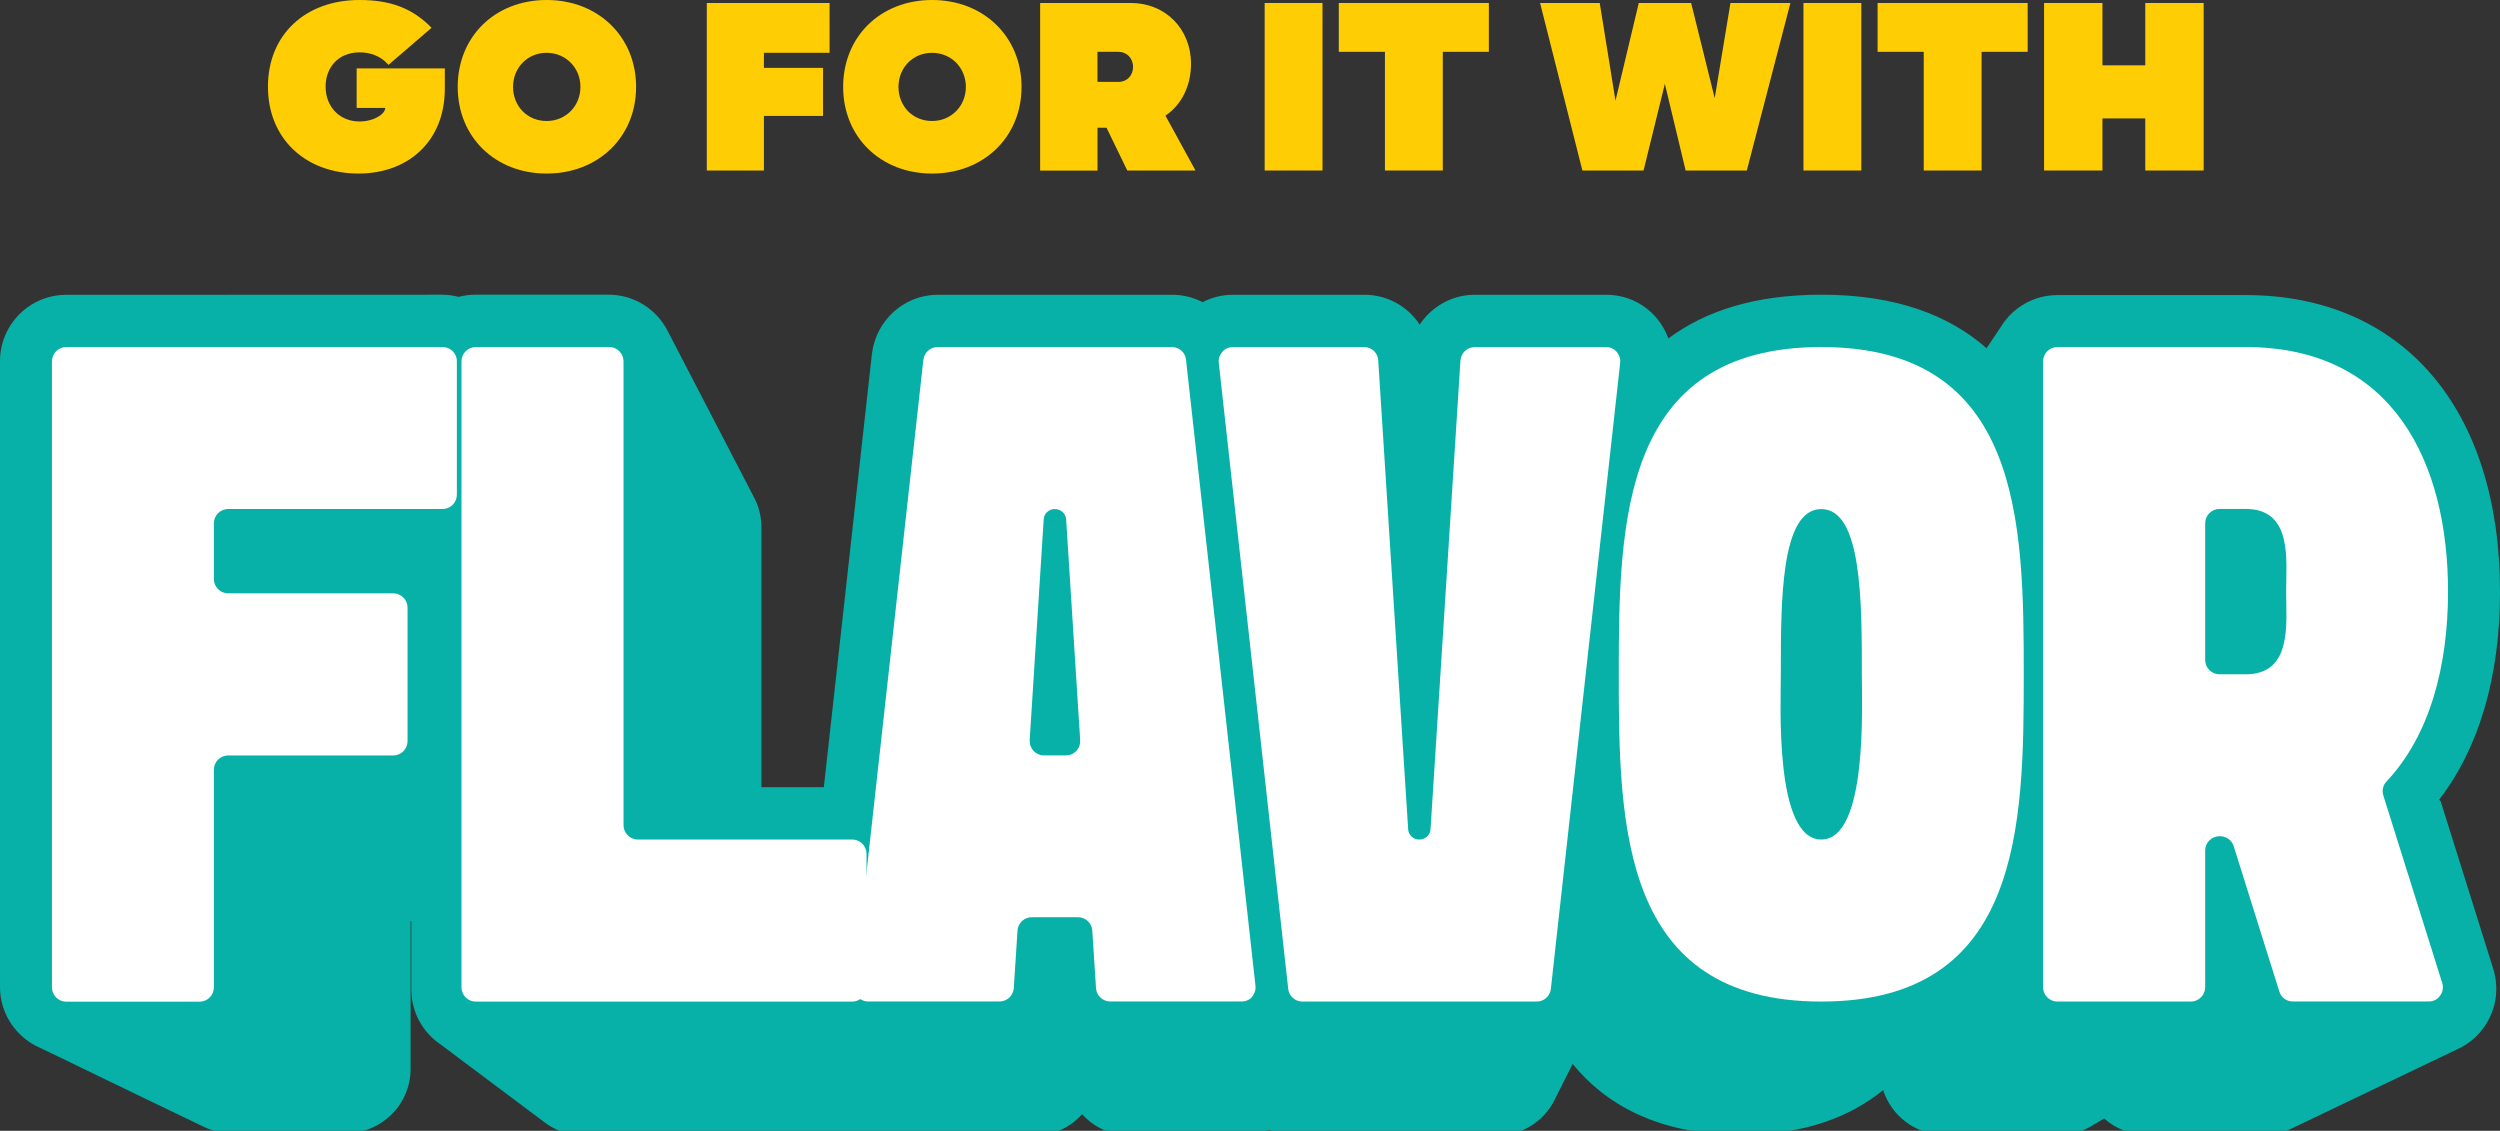
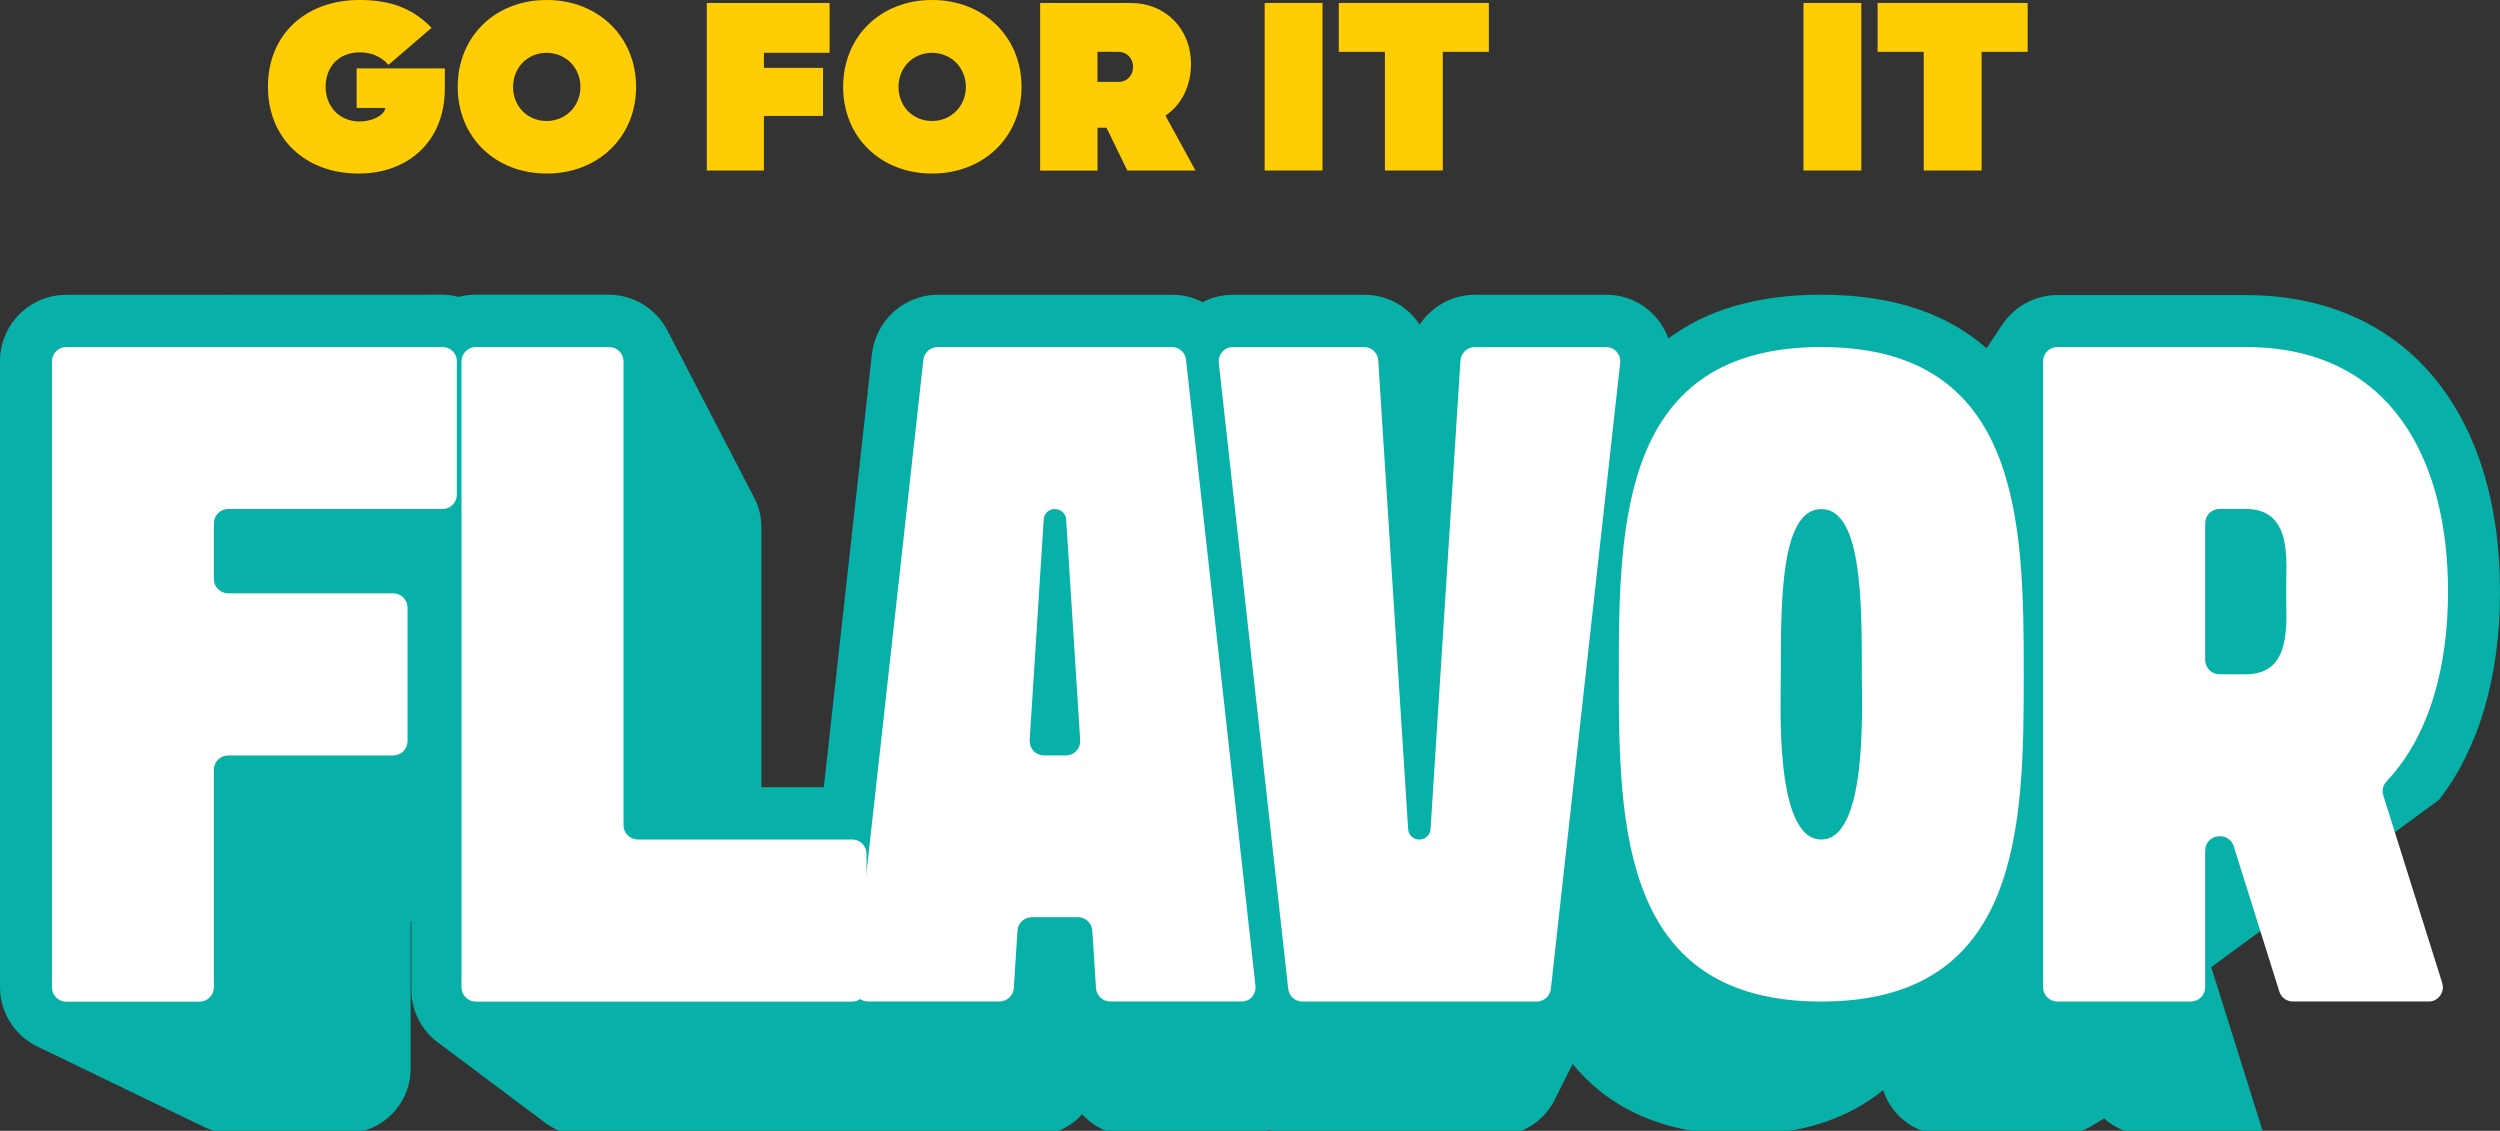
<svg xmlns="http://www.w3.org/2000/svg" id="Livello_2" data-name="Livello 2" viewBox="0 0 377.69 170.84">
  <rect x="0" y="0" width="377.69" height="170.84" fill="#333333" stroke="none" />
  <defs>
    <style>      .cls-1 {        fill: #fff;      }      .cls-2 {        fill: #ffcd03;      }      .cls-3 {        fill: #08b1a8;      }    </style>
  </defs>
  <g id="Livello_1-2" data-name="Livello 1">
    <g>
-       <path class="cls-3" d="M368.49,120.82c6.03-7.8,9.2-18.58,9.2-31.43,0-27.64-14.72-44.81-38.43-44.81h-28.44c-3.55,0-6.67,1.86-8.45,4.66-.05.08-.11.16-.16.24-.05.08-.11.16-.16.24-.05.08-.11.16-.16.24-.05.08-.11.16-.16.24-.05.08-.11.16-.16.24-.05.08-.11.16-.16.24-.06.08-.11.16-.16.24-.05.08-.11.16-.16.24-.05.08-.11.16-.16.24-.06.08-.11.16-.16.24-.06.08-.11.16-.16.24-.06.08-.11.16-.16.24-.06.08-.11.16-.16.24-.06.08-.11.16-.16.24,0,0,0,0,0,.01-5.64-4.95-13.62-8.09-24.96-8.09-10.16,0-17.62,2.52-23.12,6.61-.41-1.13-1.02-2.2-1.83-3.15l-.11-.12c-1.92-2.15-4.57-3.33-7.47-3.33h-19.83c-3.44,0-6.52,1.78-8.33,4.51-1.78-2.73-4.86-4.51-8.36-4.51h-19.83c-1.64,0-3.2.39-4.6,1.12-1.38-.71-2.95-1.12-4.62-1.12h-35.38c-5.04,0-9.32,3.78-9.96,8.9l-7.27,65.49h-9.43v-39.27c0-1.7-.44-3.3-1.21-4.69-.04-.08-.08-.17-.13-.25-.04-.08-.08-.17-.13-.25-.04-.08-.08-.17-.13-.25-.04-.08-.08-.17-.13-.25-.04-.08-.08-.17-.13-.25-.04-.08-.08-.17-.13-.25-.04-.08-.08-.17-.13-.25-.04-.08-.08-.17-.13-.25-.04-.08-.08-.17-.13-.25-.04-.08-.08-.17-.13-.25-.04-.08-.08-.17-.13-.25-.04-.08-.08-.17-.13-.25-.04-.08-.08-.17-.13-.25-.04-.08-.08-.17-.13-.25-.04-.08-.08-.17-.13-.25-.04-.08-.08-.17-.13-.25-.04-.08-.08-.17-.13-.25-.04-.08-.08-.17-.13-.25-.04-.08-.08-.17-.13-.25-.04-.08-.08-.17-.13-.25-.04-.08-.08-.17-.13-.25-.04-.08-.08-.17-.13-.25-.04-.08-.08-.17-.13-.25-.04-.08-.08-.17-.13-.25-.04-.08-.08-.17-.13-.25-.04-.08-.08-.17-.13-.25-.04-.08-.08-.17-.13-.25-.04-.08-.08-.17-.13-.25-.04-.08-.08-.17-.13-.25-.04-.08-.08-.17-.13-.25-.04-.08-.08-.17-.13-.25-.04-.08-.08-.17-.13-.25-.04-.08-.08-.17-.13-.25-.04-.08-.08-.17-.13-.25-.04-.08-.08-.17-.13-.25-.04-.08-.08-.17-.13-.25-.04-.08-.08-.17-.13-.25-.04-.08-.08-.17-.13-.25-.04-.08-.08-.17-.13-.25-.04-.08-.08-.17-.13-.25-.04-.08-.08-.17-.13-.25-.04-.08-.08-.17-.13-.25-.04-.08-.08-.17-.13-.25-.04-.08-.08-.17-.13-.25-.04-.08-.08-.17-.13-.25-.04-.08-.08-.17-.13-.25-.04-.08-.08-.17-.13-.25-.04-.08-.08-.17-.13-.25-.04-.08-.08-.17-.13-.25-.04-.08-.08-.17-.13-.25-.04-.08-.08-.17-.13-.25-.04-.08-.08-.17-.13-.25-.04-.08-.08-.17-.13-.25-.04-.08-.08-.17-.13-.25-.04-.08-.08-.17-.13-.25-.04-.08-.08-.17-.13-.25-.04-.08-.08-.17-.13-.25-.04-.08-.08-.17-.13-.25-.04-.08-.08-.17-.13-.25-.04-.08-.08-.17-.13-.25-.04-.08-.08-.17-.13-.25-.04-.08-.08-.17-.13-.25-.04-.08-.08-.17-.13-.25-.04-.08-.08-.17-.13-.25-.04-.08-.08-.17-.13-.25-.04-.08-.08-.17-.13-.25-.04-.08-.08-.17-.13-.25-.04-.08-.08-.17-.13-.25-.04-.08-.08-.17-.13-.25-.04-.08-.08-.17-.13-.25-.04-.08-.08-.17-.13-.25-.04-.08-.08-.17-.13-.25-.04-.08-.08-.17-.13-.25-.04-.08-.08-.17-.13-.25-.04-.08-.08-.17-.13-.25-.04-.08-.08-.17-.13-.25-.04-.08-.08-.17-.13-.25-.04-.08-.08-.17-.13-.25-.04-.08-.08-.17-.13-.25-.04-.08-.08-.17-.13-.25-.04-.08-.08-.17-.13-.25-.04-.08-.08-.17-.13-.25-.04-.08-.08-.17-.13-.25-.04-.08-.08-.17-.13-.25-.04-.08-.08-.17-.13-.25-.04-.08-.08-.17-.13-.25-.04-.08-.08-.17-.13-.25-.04-.08-.08-.17-.13-.25-.04-.08-.08-.17-.13-.25-.04-.08-.08-.17-.13-.25-.04-.08-.08-.17-.13-.25-.04-.08-.08-.17-.13-.25-.04-.08-.08-.17-.13-.25-.04-.08-.08-.17-.13-.25-.04-.08-.08-.17-.13-.25-.04-.08-.08-.17-.13-.25-.04-.08-.08-.17-.13-.25-.04-.08-.08-.17-.13-.25-.04-.08-.08-.17-.13-.25-.04-.08-.08-.17-.13-.25-1.67-3.22-5.02-5.42-8.89-5.42h-20.17c-.87,0-1.7.12-2.5.33-.81-.21-1.64-.33-2.48-.33H10.01c-5.52,0-10.01,4.49-10.01,10.01v94.56c0,4.15,2.54,7.71,6.14,9.23.08.04.16.08.24.12.08.04.16.08.25.12.08.04.16.08.25.12.08.04.16.08.25.12.08.04.16.08.25.12.08.04.16.08.25.12.08.04.16.08.25.12.08.04.16.08.25.12.08.04.16.08.25.12.08.04.16.08.25.12.08.04.16.08.25.12.08.04.16.08.25.12.08.04.16.08.25.12.08.04.16.08.25.12.08.04.16.08.24.12.08.04.16.08.25.12.08.04.16.08.24.12.08.04.16.08.25.12.08.04.16.08.24.12.08.04.16.08.25.12.08.04.16.08.25.12.08.04.16.08.24.12.08.04.16.08.25.12.08.04.16.08.25.12.08.04.16.08.24.12.08.04.16.08.25.12.08.04.16.08.25.12.08.04.16.08.25.12.08.04.16.08.25.12.08.04.16.08.25.12.08.04.16.08.25.12.08.04.16.08.24.12.08.04.16.08.25.12.08.04.16.08.24.12.08.04.16.08.25.12.08.04.16.08.24.12.08.04.16.08.25.12.08.04.16.08.25.12.08.04.16.08.24.12.08.04.16.08.25.12.08.04.16.08.25.12.08.04.16.08.25.12.08.04.16.08.25.12.08.04.16.08.25.12.08.04.16.08.25.12.08.04.16.08.24.12.08.04.16.08.25.12.08.04.16.08.25.12.08.04.16.08.25.12.08.04.16.08.25.12.08.04.16.08.24.12.08.04.16.08.25.12.08.04.16.08.24.12.08.04.16.08.25.12.08.04.16.08.25.12.08.04.16.08.25.12.08.04.16.08.25.12.08.04.16.08.24.12.08.04.16.08.25.12.08.04.16.08.25.12.08.04.16.08.25.12.08.04.16.08.25.12.08.04.16.08.24.12.08.04.16.08.25.12.08.04.16.08.25.12.08.04.16.08.25.12.08.04.16.08.25.12.08.04.16.08.24.12.08.04.16.08.25.12.08.04.16.08.25.12.08.04.16.08.25.12.08.04.16.08.25.12.08.04.16.08.25.12.08.04.16.08.25.12.08.04.16.08.25.12.08.04.16.08.25.12.08.04.16.08.25.12.08.04.16.08.25.12.08.04.16.08.24.12.08.04.16.08.25.12.08.04.16.08.25.12.08.04.16.08.25.12.08.04.16.08.25.12.08.04.16.08.25.12.08.04.16.08.25.12.08.04.16.08.24.12.08.04.16.08.25.12.08.04.16.08.25.12.08.04.16.08.25.12.08.04.16.08.25.12.08.04.16.08.25.12.08.04.16.08.25.12.08.04.16.08.25.12.08.04.16.08.25.12.08.04.16.08.25.12.08.04.16.08.24.12.08.04.16.08.25.12.08.04.16.08.25.12.08.04.16.08.25.12.08.04.16.08.25.12,1.22.56,2.57.87,4,.87h17.35c5.35,0,9.71-4.35,9.71-9.71v-22.32h.11v10.34c0,3.46,1.77,6.52,4.45,8.31.05.04.11.08.16.12.05.04.11.08.16.12.05.04.11.08.16.12.05.04.11.08.16.12.05.04.11.08.16.12.05.04.11.08.16.12.05.04.11.08.16.12.05.04.11.08.16.12.05.04.11.08.16.12.05.04.11.08.16.12.05.04.11.08.16.12.05.04.11.08.16.12.05.04.11.08.16.12.05.04.11.08.16.12.05.04.11.08.16.12.05.04.11.08.16.12.05.04.11.08.16.12.05.04.11.08.16.12.05.04.11.08.16.12.05.04.11.08.16.12.05.04.11.08.16.12.05.04.11.08.16.12.05.04.11.08.16.12.05.04.11.08.16.12.05.04.11.08.16.12.05.04.11.08.16.12.05.04.11.08.16.12.05.04.11.08.16.12.05.04.11.08.16.12.05.04.11.08.16.12.05.04.11.08.16.12.05.04.11.08.16.12.05.04.11.08.16.12.05.04.11.08.16.12.05.04.11.08.16.12.05.04.11.08.16.12.05.04.11.08.16.12.05.04.11.08.16.12.05.04.11.08.16.12.05.04.11.08.16.12.05.04.11.08.16.12.05.04.11.08.16.12.05.04.11.08.16.12.05.04.11.08.16.12.05.04.11.08.16.12.05.04.11.08.16.12.05.04.11.08.16.12.05.04.11.08.16.12.05.04.11.08.16.12.05.04.11.08.16.12.05.04.11.08.16.12.05.04.11.08.16.12.05.04.11.08.16.12.05.04.11.08.16.12.05.04.11.08.16.12.05.04.11.08.16.12.05.04.11.08.16.12.05.04.11.08.16.12.05.04.11.08.16.12.05.04.11.08.16.12.05.04.11.08.16.12.05.04.11.08.16.12.05.04.11.08.16.12.05.04.11.08.16.12.05.04.11.08.16.12.05.04.11.08.16.12.05.04.11.08.16.12.05.04.11.08.16.12.05.04.11.08.16.12.05.04.11.08.16.12.05.04.11.08.16.12.05.04.11.08.16.12.05.04.11.08.16.12.05.04.11.08.16.12.05.04.11.08.16.12.05.04.11.08.16.12.05.04.11.08.16.12.05.04.11.08.16.12.05.04.11.08.16.12.05.04.11.08.16.12.05.04.11.08.16.12.05.04.11.08.16.12.05.04.11.08.16.12.05.04.11.08.16.12.05.04.11.08.16.12.05.04.11.08.16.12.05.04.11.08.16.12.05.04.11.08.16.12.05.04.11.08.16.12.05.04.11.08.16.12.05.04.11.08.16.12.05.04.11.08.16.12.05.04.11.08.16.12.05.04.11.08.16.12.05.04.11.08.16.12.05.04.11.08.16.12.05.04.11.08.16.12.05.04.11.08.16.12.05.04.11.08.16.12.05.04.11.08.16.12,1.58,1.1,3.49,1.76,5.55,1.76h48.98c.35,0,.7-.02,1.05-.06.35.04.7.06,1.06.06h17.08c2.82,0,5.4-1.23,7.18-3.22,1.78,1.98,4.37,3.22,7.22,3.22h17.08c1.38,0,2.73-.29,3.96-.84,1.21.54,2.54.84,3.94.84h30.48c3.74,0,7.02-2.11,8.63-5.25.02-.04.04-.08.06-.12.02-.04.04-.08.06-.12.02-.04.04-.08.06-.12.02-.04.04-.08.06-.12.02-.04.04-.08.06-.12.02-.04.04-.08.06-.12.02-.04.04-.08.06-.12.02-.04.04-.08.06-.12.02-.04.04-.08.06-.12.02-.04.04-.08.06-.12.02-.04.04-.08.06-.12.02-.04.04-.08.06-.12.02-.04.04-.08.06-.12.02-.04.04-.08.06-.12.02-.04.04-.08.06-.12.02-.04.04-.08.06-.12.02-.04.04-.08.06-.12.02-.04.04-.08.06-.12.02-.04.04-.08.06-.12.02-.04.04-.08.06-.12.02-.04.04-.08.06-.12.02-.04.04-.08.06-.12.02-.04.04-.08.06-.12.02-.04.04-.08.06-.12.02-.04.04-.08.06-.12.02-.04.04-.08.06-.12.02-.04.04-.08.06-.12.02-.04.04-.08.06-.12.02-.04.04-.08.06-.12.02-.04.04-.08.06-.12.02-.04.04-.08.06-.12.02-.04.04-.08.06-.12.02-.04.04-.08.06-.12.02-.04.04-.08.06-.12.02-.04.04-.08.06-.12.02-.04.04-.08.06-.12.02-.04.04-.08.06-.12.02-.04.04-.08.06-.12.02-.04.04-.08.06-.12.02-.04.04-.08.06-.12.02-.04.04-.08.06-.12.02-.04.04-.08.06-.12.02-.04.04-.08.06-.12.02-.04.04-.08.06-.12.02-.04.04-.08.06-.12.02-.04.04-.08.06-.12,0-.02.02-.03.03-.05,4.76,5.83,12.57,10.7,25.43,10.7,9.8,0,16.65-2.83,21.48-6.75,1.25,3.91,4.92,6.75,9.24,6.75h17.37c1.93,0,3.72-.56,5.23-1.54.07-.04.14-.08.2-.12.07-.04.14-.08.2-.12.07-.04.14-.08.2-.12.07-.04.14-.08.2-.12.07-.04.14-.08.2-.12.01,0,.02-.01.03-.02,0,0,0,0,0,0,.05-.03.11-.06.17-.1,0,0,.02-.01.03-.01.07-.04.14-.08.2-.12.04-.02.08-.05.12-.07,1.73,1.55,4,2.46,6.46,2.46h17.66c1.6,0,3.13-.38,4.48-1.08.08-.04.17-.07.25-.12.08-.04.17-.07.25-.12.08-.04.17-.07.25-.12.08-.04.17-.07.25-.12.08-.04.17-.07.25-.12.08-.04.17-.07.25-.12.08-.04.17-.07.25-.12.08-.04.17-.07.25-.12.08-.04.17-.07.25-.12.08-.04.17-.07.25-.12.08-.04.17-.07.25-.12.08-.04.17-.07.25-.12.08-.04.17-.07.25-.12.08-.04.17-.07.25-.12.08-.04.17-.07.25-.12.08-.04.17-.07.25-.12.08-.04.17-.07.25-.12.08-.04.17-.07.25-.12.08-.04.17-.07.25-.12.08-.04.17-.07.25-.12.08-.04.17-.07.25-.12.08-.04.17-.07.25-.12.08-.04.17-.07.25-.12.08-.04.17-.07.25-.12.08-.04.17-.07.25-.12.08-.04.17-.07.25-.12.08-.04.17-.07.25-.12.08-.04.17-.07.25-.12.08-.04.17-.07.25-.12.08-.04.17-.07.25-.12.08-.04.17-.07.25-.12.08-.04.17-.07.25-.12.08-.04.17-.07.25-.12.08-.04.17-.07.25-.12.08-.04.17-.07.25-.12.08-.04.17-.07.25-.12.08-.04.17-.07.25-.12.09-.04.18-.08.26-.12.08-.04.15-.07.23-.11.08-.04.17-.07.25-.12.08-.04.17-.07.25-.12.08-.04.17-.07.25-.12.08-.04.17-.07.25-.12.08-.04.17-.07.25-.12.08-.04.17-.07.25-.12.08-.04.17-.07.25-.12.08-.04.17-.07.25-.12.08-.04.17-.07.25-.12.08-.04.17-.07.25-.12.08-.04.17-.07.25-.12.08-.04.17-.07.25-.12.08-.04.17-.07.25-.12.08-.04.17-.07.25-.12.08-.04.17-.07.25-.12.08-.04.17-.07.25-.12.08-.04.17-.07.25-.12.08-.04.17-.07.25-.12.08-.04.17-.07.25-.12.08-.04.17-.07.25-.12.08-.04.17-.07.25-.12.08-.04.17-.07.25-.12.08-.04.17-.07.25-.12.08-.04.17-.07.25-.12.08-.04.17-.07.25-.12.08-.04.17-.07.25-.12.08-.04.17-.07.25-.12.08-.04.17-.07.25-.12.08-.04.17-.07.25-.12.08-.04.17-.07.25-.12.08-.04.17-.07.25-.12.08-.04.17-.07.25-.12.08-.04.17-.07.25-.12.08-.04.17-.07.25-.12.08-.04.17-.07.25-.12.08-.04.17-.07.25-.12.08-.04.17-.07.25-.12.08-.04.17-.07.25-.12.08-.04.17-.07.25-.12.08-.04.17-.07.25-.12.08-.04.17-.07.25-.12.08-.04.17-.07.25-.12.08-.04.17-.07.25-.12.08-.04.17-.07.25-.12.08-.04.17-.07.25-.12.08-.04.17-.07.25-.12.08-.04.17-.07.25-.12.08-.04.17-.07.25-.12.08-.04.17-.07.25-.12.08-.04.17-.07.25-.12.08-.04.17-.07.25-.12.08-.04.17-.07.25-.12.08-.04.17-.07.25-.12.08-.04.17-.07.25-.12.08-.04.17-.07.25-.12.08-.04.17-.07.25-.12.08-.04.17-.07.25-.12.08-.04.17-.07.25-.12.08-.04.17-.07.25-.12.08-.04.17-.07.25-.12.08-.04.16-.07.23-.11,1.47-.71,2.76-1.77,3.75-3.16,1.84-2.55,2.38-5.74,1.44-8.86l-7.95-25.33Z" />
+       <path class="cls-3" d="M368.49,120.82c6.03-7.8,9.2-18.58,9.2-31.43,0-27.64-14.72-44.81-38.43-44.81h-28.44c-3.55,0-6.67,1.86-8.45,4.66-.05.08-.11.16-.16.24-.05.08-.11.16-.16.24-.05.08-.11.16-.16.24-.05.08-.11.16-.16.24-.05.08-.11.16-.16.24-.05.08-.11.16-.16.24-.06.08-.11.16-.16.24-.05.08-.11.16-.16.24-.05.08-.11.16-.16.24-.06.08-.11.16-.16.24-.06.08-.11.16-.16.24-.06.08-.11.16-.16.24-.06.08-.11.16-.16.24-.06.08-.11.16-.16.24,0,0,0,0,0,.01-5.64-4.95-13.62-8.09-24.96-8.09-10.16,0-17.62,2.52-23.12,6.61-.41-1.13-1.02-2.2-1.83-3.15l-.11-.12c-1.92-2.15-4.57-3.33-7.47-3.33h-19.83c-3.44,0-6.52,1.78-8.33,4.51-1.78-2.73-4.86-4.51-8.36-4.51h-19.83c-1.64,0-3.2.39-4.6,1.12-1.38-.71-2.95-1.12-4.62-1.12h-35.38c-5.04,0-9.32,3.78-9.96,8.9l-7.27,65.49h-9.43v-39.27c0-1.7-.44-3.3-1.21-4.69-.04-.08-.08-.17-.13-.25-.04-.08-.08-.17-.13-.25-.04-.08-.08-.17-.13-.25-.04-.08-.08-.17-.13-.25-.04-.08-.08-.17-.13-.25-.04-.08-.08-.17-.13-.25-.04-.08-.08-.17-.13-.25-.04-.08-.08-.17-.13-.25-.04-.08-.08-.17-.13-.25-.04-.08-.08-.17-.13-.25-.04-.08-.08-.17-.13-.25-.04-.08-.08-.17-.13-.25-.04-.08-.08-.17-.13-.25-.04-.08-.08-.17-.13-.25-.04-.08-.08-.17-.13-.25-.04-.08-.08-.17-.13-.25-.04-.08-.08-.17-.13-.25-.04-.08-.08-.17-.13-.25-.04-.08-.08-.17-.13-.25-.04-.08-.08-.17-.13-.25-.04-.08-.08-.17-.13-.25-.04-.08-.08-.17-.13-.25-.04-.08-.08-.17-.13-.25-.04-.08-.08-.17-.13-.25-.04-.08-.08-.17-.13-.25-.04-.08-.08-.17-.13-.25-.04-.08-.08-.17-.13-.25-.04-.08-.08-.17-.13-.25-.04-.08-.08-.17-.13-.25-.04-.08-.08-.17-.13-.25-.04-.08-.08-.17-.13-.25-.04-.08-.08-.17-.13-.25-.04-.08-.08-.17-.13-.25-.04-.08-.08-.17-.13-.25-.04-.08-.08-.17-.13-.25-.04-.08-.08-.17-.13-.25-.04-.08-.08-.17-.13-.25-.04-.08-.08-.17-.13-.25-.04-.08-.08-.17-.13-.25-.04-.08-.08-.17-.13-.25-.04-.08-.08-.17-.13-.25-.04-.08-.08-.17-.13-.25-.04-.08-.08-.17-.13-.25-.04-.08-.08-.17-.13-.25-.04-.08-.08-.17-.13-.25-.04-.08-.08-.17-.13-.25-.04-.08-.08-.17-.13-.25-.04-.08-.08-.17-.13-.25-.04-.08-.08-.17-.13-.25-.04-.08-.08-.17-.13-.25-.04-.08-.08-.17-.13-.25-.04-.08-.08-.17-.13-.25-.04-.08-.08-.17-.13-.25-.04-.08-.08-.17-.13-.25-.04-.08-.08-.17-.13-.25-.04-.08-.08-.17-.13-.25-.04-.08-.08-.17-.13-.25-.04-.08-.08-.17-.13-.25-.04-.08-.08-.17-.13-.25-.04-.08-.08-.17-.13-.25-.04-.08-.08-.17-.13-.25-.04-.08-.08-.17-.13-.25-.04-.08-.08-.17-.13-.25-.04-.08-.08-.17-.13-.25-.04-.08-.08-.17-.13-.25-.04-.08-.08-.17-.13-.25-.04-.08-.08-.17-.13-.25-.04-.08-.08-.17-.13-.25-.04-.08-.08-.17-.13-.25-.04-.08-.08-.17-.13-.25-.04-.08-.08-.17-.13-.25-.04-.08-.08-.17-.13-.25-.04-.08-.08-.17-.13-.25-.04-.08-.08-.17-.13-.25-.04-.08-.08-.17-.13-.25-.04-.08-.08-.17-.13-.25-.04-.08-.08-.17-.13-.25-.04-.08-.08-.17-.13-.25-.04-.08-.08-.17-.13-.25-.04-.08-.08-.17-.13-.25-.04-.08-.08-.17-.13-.25-.04-.08-.08-.17-.13-.25-.04-.08-.08-.17-.13-.25-.04-.08-.08-.17-.13-.25-.04-.08-.08-.17-.13-.25-.04-.08-.08-.17-.13-.25-.04-.08-.08-.17-.13-.25-.04-.08-.08-.17-.13-.25-.04-.08-.08-.17-.13-.25-.04-.08-.08-.17-.13-.25-.04-.08-.08-.17-.13-.25-.04-.08-.08-.17-.13-.25-.04-.08-.08-.17-.13-.25-.04-.08-.08-.17-.13-.25-.04-.08-.08-.17-.13-.25-.04-.08-.08-.17-.13-.25-.04-.08-.08-.17-.13-.25-.04-.08-.08-.17-.13-.25-.04-.08-.08-.17-.13-.25-.04-.08-.08-.17-.13-.25-1.67-3.22-5.02-5.42-8.89-5.42h-20.17c-.87,0-1.7.12-2.5.33-.81-.21-1.64-.33-2.48-.33H10.01c-5.52,0-10.01,4.49-10.01,10.01v94.56c0,4.15,2.54,7.71,6.14,9.23.08.04.16.08.24.12.08.04.16.08.25.12.08.04.16.08.25.12.08.04.16.08.25.12.08.04.16.08.25.12.08.04.16.08.25.12.08.04.16.08.25.12.08.04.16.08.25.12.08.04.16.08.25.12.08.04.16.08.25.12.08.04.16.08.25.12.08.04.16.08.25.12.08.04.16.08.25.12.08.04.16.08.25.12.08.04.16.08.24.12.08.04.16.08.25.12.08.04.16.08.24.12.08.04.16.08.25.12.08.04.16.08.24.12.08.04.16.08.25.12.08.04.16.08.25.12.08.04.16.08.24.12.08.04.16.08.25.12.08.04.16.08.25.12.08.04.16.08.24.12.08.04.16.08.25.12.08.04.16.08.25.12.08.04.16.08.25.12.08.04.16.08.25.12.08.04.16.08.25.12.08.04.16.08.25.12.08.04.16.08.24.12.08.04.16.08.25.12.08.04.16.08.24.12.08.04.16.08.25.12.08.04.16.08.24.12.08.04.16.08.25.12.08.04.16.08.25.12.08.04.16.08.24.12.08.04.16.08.25.12.08.04.16.08.25.12.08.04.16.08.25.12.08.04.16.08.25.12.08.04.16.08.25.12.08.04.16.08.25.12.08.04.16.08.24.12.08.04.16.08.25.12.08.04.16.08.25.12.08.04.16.08.25.12.08.04.16.08.25.12.08.04.16.08.24.12.08.04.16.08.25.12.08.04.16.08.24.12.08.04.16.08.25.12.08.04.16.08.25.12.08.04.16.08.25.12.08.04.16.08.25.12.08.04.16.08.24.12.08.04.16.08.25.12.08.04.16.08.25.12.08.04.16.08.25.12.08.04.16.08.25.12.08.04.16.08.24.12.08.04.16.08.25.12.08.04.16.08.25.12.08.04.16.08.25.12.08.04.16.08.25.12.08.04.16.08.24.12.08.04.16.08.25.12.08.04.16.08.25.12.08.04.16.08.25.12.08.04.16.08.25.12.08.04.16.08.25.12.08.04.16.08.25.12.08.04.16.08.25.12.08.04.16.08.25.12.08.04.16.08.25.12.08.04.16.08.25.12.08.04.16.08.24.12.08.04.16.08.25.12.08.04.16.08.25.12.08.04.16.08.25.12.08.04.16.08.25.12.08.04.16.08.25.12.08.04.16.08.25.12.08.04.16.08.24.12.08.04.16.08.25.12.08.04.16.08.25.12.08.04.16.08.25.12.08.04.16.08.25.12.08.04.16.08.25.12.08.04.16.08.25.12.08.04.16.08.25.12.08.04.16.08.25.12.08.04.16.08.25.12.08.04.16.08.24.12.08.04.16.08.25.12.08.04.16.08.25.12.08.04.16.08.25.12.08.04.16.08.25.12,1.22.56,2.57.87,4,.87h17.35c5.35,0,9.71-4.35,9.71-9.71v-22.32h.11v10.34c0,3.46,1.77,6.52,4.45,8.31.05.04.11.08.16.12.05.04.11.08.16.12.05.04.11.08.16.12.05.04.11.08.16.12.05.04.11.08.16.12.05.04.11.08.16.12.05.04.11.08.16.12.05.04.11.08.16.12.05.04.11.08.16.12.05.04.11.08.16.12.05.04.11.08.16.12.05.04.11.08.16.12.05.04.11.08.16.12.05.04.11.08.16.12.05.04.11.08.16.12.05.04.11.08.16.12.05.04.11.08.16.12.05.04.11.08.16.12.05.04.11.08.16.12.05.04.11.08.16.12.05.04.11.08.16.12.05.04.11.08.16.12.05.04.11.08.16.12.05.04.11.08.16.12.05.04.11.08.16.12.05.04.11.08.16.12.05.04.11.08.16.12.05.04.11.08.16.12.05.04.11.08.16.12.05.04.11.08.16.12.05.04.11.08.16.12.05.04.11.08.16.12.05.04.11.08.16.12.05.04.11.08.16.12.05.04.11.08.16.12.05.04.11.08.16.12.05.04.11.08.16.12.05.04.11.08.16.12.05.04.11.08.16.12.05.04.11.08.16.12.05.04.11.08.16.12.05.04.11.08.16.12.05.04.11.08.16.12.05.04.11.08.16.12.05.04.11.08.16.12.05.04.11.08.16.12.05.04.11.08.16.12.05.04.11.08.16.12.05.04.11.08.16.12.05.04.11.08.16.12.05.04.11.08.16.12.05.04.11.08.16.12.05.04.11.08.16.12.05.04.11.08.16.12.05.04.11.08.16.12.05.04.11.08.16.12.05.04.11.08.16.12.05.04.11.08.16.12.05.04.11.08.16.12.05.04.11.08.16.12.05.04.11.08.16.12.05.04.11.08.16.12.05.04.11.08.16.12.05.04.11.08.16.12.05.04.11.08.16.12.05.04.11.08.16.12.05.04.11.08.16.12.05.04.11.08.16.12.05.04.11.08.16.12.05.04.11.08.16.12.05.04.11.08.16.12.05.04.11.08.16.12.05.04.11.08.16.12.05.04.11.08.16.12.05.04.11.08.16.12.05.04.11.08.16.12.05.04.11.08.16.12.05.04.11.08.16.12.05.04.11.08.16.12.05.04.11.08.16.12.05.04.11.08.16.12.05.04.11.08.16.12.05.04.11.08.16.12.05.04.11.08.16.12.05.04.11.08.16.12.05.04.11.08.16.12.05.04.11.08.16.12.05.04.11.08.16.12.05.04.11.08.16.12.05.04.11.08.16.12.05.04.11.08.16.12.05.04.11.08.16.12.05.04.11.08.16.12.05.04.11.08.16.12.05.04.11.08.16.12.05.04.11.08.16.12.05.04.11.08.16.12.05.04.11.08.16.12.05.04.11.08.16.12.05.04.11.08.16.12,1.58,1.1,3.49,1.76,5.55,1.76h48.98c.35,0,.7-.02,1.05-.06.35.04.7.06,1.06.06h17.08c2.82,0,5.4-1.23,7.18-3.22,1.78,1.98,4.37,3.22,7.22,3.22h17.08c1.38,0,2.73-.29,3.96-.84,1.21.54,2.54.84,3.94.84h30.48c3.74,0,7.02-2.11,8.63-5.25.02-.04.04-.08.06-.12.02-.04.04-.08.06-.12.02-.04.04-.08.06-.12.02-.04.04-.08.06-.12.02-.04.04-.08.06-.12.02-.04.04-.08.06-.12.02-.04.04-.08.06-.12.02-.04.04-.08.06-.12.02-.04.04-.08.06-.12.02-.04.04-.08.06-.12.02-.04.04-.08.06-.12.02-.04.04-.08.06-.12.02-.04.04-.08.06-.12.02-.04.04-.08.06-.12.02-.04.04-.08.06-.12.02-.04.04-.08.06-.12.02-.04.04-.08.06-.12.02-.04.04-.08.06-.12.02-.04.04-.08.06-.12.02-.04.04-.08.06-.12.02-.04.04-.08.06-.12.02-.04.04-.08.06-.12.02-.04.04-.08.06-.12.02-.04.04-.08.06-.12.02-.04.04-.08.06-.12.02-.04.04-.08.06-.12.02-.04.04-.08.06-.12.02-.04.04-.08.06-.12.02-.04.04-.08.06-.12.02-.04.04-.08.06-.12.02-.04.04-.08.06-.12.02-.04.04-.08.06-.12.02-.04.04-.08.06-.12.02-.04.04-.08.06-.12.02-.04.04-.08.06-.12.02-.04.04-.08.06-.12.02-.04.04-.08.06-.12.02-.04.04-.08.06-.12.02-.04.04-.08.06-.12.02-.04.04-.08.06-.12.02-.04.04-.08.06-.12.02-.04.04-.08.06-.12.02-.04.04-.08.06-.12.02-.04.04-.08.06-.12.02-.04.04-.08.06-.12.02-.04.04-.08.06-.12,0-.02.02-.03.03-.05,4.76,5.83,12.57,10.7,25.43,10.7,9.8,0,16.65-2.83,21.48-6.75,1.25,3.91,4.92,6.75,9.24,6.75h17.37c1.93,0,3.72-.56,5.23-1.54.07-.04.14-.08.2-.12.07-.04.14-.08.2-.12.07-.04.14-.08.2-.12.07-.04.14-.08.2-.12.07-.04.14-.08.2-.12.01,0,.02-.01.03-.02,0,0,0,0,0,0,.05-.03.11-.06.17-.1,0,0,.02-.01.03-.01.07-.04.14-.08.2-.12.04-.02.08-.05.12-.07,1.73,1.55,4,2.46,6.46,2.46h17.66l-7.95-25.33Z" />
      <g>
        <path class="cls-2" d="M58.69,9.8c-1.21-1.4-2.84-1.89-4.35-1.89-3.33,0-5.15,2.38-5.15,5.18,0,2.99,2.08,5.26,5.11,5.26,2.27,0,3.9-1.17,3.9-2.04h-4.32v-5.98h13.32v3.06c0,8.06-5.64,12.83-13.02,12.83-8.02,0-13.7-5.26-13.7-13.13S46.16,0,54.3,0c4.58,0,7.95,1.17,10.9,4.2l-6.51,5.6Z" />
        <path class="cls-2" d="M69.15,13.13c0-7.61,5.64-13.13,13.44-13.13s13.51,5.56,13.51,13.13-5.72,13.09-13.51,13.09-13.44-5.52-13.44-13.09ZM87.69,13.13c0-2.91-2.23-5.15-5.11-5.15s-5.07,2.23-5.07,5.15,2.16,5.15,5.07,5.15,5.11-2.27,5.11-5.15Z" />
        <path class="cls-2" d="M125.33,7.98h-9.92v2.27h8.93v7.26h-8.93v8.25h-8.63V.45h18.55v7.53Z" />
        <path class="cls-2" d="M127.38,13.13c0-7.61,5.64-13.13,13.44-13.13s13.51,5.56,13.51,13.13-5.72,13.09-13.51,13.09-13.44-5.52-13.44-13.09ZM145.92,13.13c0-2.91-2.23-5.15-5.11-5.15s-5.07,2.23-5.07,5.15,2.16,5.15,5.07,5.15,5.11-2.27,5.11-5.15Z" />
        <path class="cls-2" d="M170.31,25.77l-3.14-6.47h-1.36v6.47h-8.67V.45h13.7c5.22,0,9.09,3.9,9.09,9.19,0,3.41-1.48,6.24-3.86,7.83l4.54,8.29h-10.3ZM165.8,7.83v4.54h3.22c1.25,0,2.16-.98,2.16-2.27s-.95-2.27-2.2-2.27h-3.18Z" />
        <path class="cls-2" d="M191.06.45h8.74v25.31h-8.74V.45Z" />
        <path class="cls-2" d="M209.23,7.83h-6.97V.45h22.67v7.38h-6.96v17.93h-8.74V7.83Z" />
-         <path class="cls-2" d="M261.44.45h9.05l-6.59,25.31h-9.24l-3.14-13.09-3.22,13.09h-9.24L232.67.45h9.01l2.38,14.76,3.52-14.76h7.91l3.56,14.38,2.38-14.38Z" />
        <path class="cls-2" d="M272.46.45h8.74v25.31h-8.74V.45Z" />
        <path class="cls-2" d="M290.63,7.83h-6.97V.45h22.67v7.38h-6.96v17.93h-8.74V7.83Z" />
-         <path class="cls-2" d="M324.1.45h8.82v25.31h-8.82v-7.87h-6.47v7.87h-8.82V.45h8.82v9.42h6.47V.45Z" />
      </g>
      <g>
        <path class="cls-1" d="M10.01,52.43h56.87c1.19,0,2.16.97,2.14,2.16v20.15c0,1.19-.97,2.16-2.16,2.16h-32.39c-1.19,0-2.16.97-2.16,2.16v8.42c0,1.19.97,2.16,2.16,2.16h24.94c1.19,0,2.16.97,2.16,2.16v20.17c0,1.19-.97,2.16-2.16,2.16h-24.94c-1.19,0-2.16.97-2.16,2.16v32.88c0,1.19-.97,2.16-2.16,2.16H10.01c-1.19,0-2.16-.97-2.16-2.16V54.59c0-1.19.97-2.16,2.16-2.16Z" />
        <path class="cls-1" d="M71.87,52.43h20.17c1.19,0,2.16.97,2.16,2.16v70.08c0,1.19.97,2.16,2.16,2.16h32.39c1.19,0,2.16.97,2.16,2.16v20.17c0,1.19-.97,2.16-2.16,2.16h-56.87c-1.19,0-2.16-.97-2.16-2.16V54.59c0-1.19.97-2.16,2.16-2.16Z" />
        <path class="cls-1" d="M189.18,150.59c-.42.48-.98.71-1.61.71h-19.83c-1.14,0-2.09-.88-2.16-2.02l-.56-8.69c-.07-1.14-1.02-2.02-2.16-2.02h-6.98c-1.14,0-2.09.88-2.16,2.02l-.56,8.69c-.09,1.14-1.02,2.02-2.16,2.02h-19.83c-.63,0-1.19-.26-1.6-.73-.42-.48-.61-1.04-.56-1.66l10.49-94.56c.14-1.09,1.05-1.92,2.16-1.92h35.38c1.1,0,2.04.83,2.14,1.92l10.49,94.56c.07.63-.12,1.19-.51,1.68ZM159.36,76.9c-.88,0-1.63.66-1.68,1.55l-2.12,33.36c-.03.63.17,1.17.58,1.63.42.44.97.68,1.58.68h3.31c.63,0,1.15-.22,1.58-.68.42-.44.61-.98.58-1.61l-2.12-33.36c-.05-.88-.8-1.56-1.7-1.56Z" />
        <path class="cls-1" d="M184.66,53.15c.42-.48.98-.71,1.61-.71h19.83c1.14,0,2.07.88,2.12,2.02l4.52,70.83c.05.88.8,1.55,1.68,1.55s1.65-.66,1.7-1.55l4.52-70.83c.09-1.14,1.02-2.02,2.16-2.02h19.83c.65,0,1.19.24,1.61.71.41.48.59,1.05.53,1.68l-10.47,94.56c-.12,1.1-1.04,1.92-2.14,1.92h-35.4c-1.1,0-2.02-.81-2.14-1.92l-10.49-94.56c-.07-.63.12-1.2.54-1.68Z" />
        <path class="cls-1" d="M275.15,52.43c30.25,0,30.59,26.55,30.59,49.44s-.34,49.44-30.59,49.44-30.59-26.55-30.59-49.44.36-49.44,30.59-49.44ZM281.28,101.87c0-10.92.03-24.96-6.13-24.96s-6.11,14.04-6.11,24.96c0,4.5-.97,24.96,6.11,24.96s6.11-20.46,6.13-24.96Z" />
        <path class="cls-1" d="M335.41,126.33h-.1c-1.19,0-2.16.97-2.16,2.16v20.66c0,1.19-.97,2.16-2.16,2.16h-20.17c-1.19,0-2.16-.97-2.16-2.16V54.59c0-1.19.97-2.16,2.16-2.16h28.44c22.34,0,30.58,17.52,30.58,36.96,0,11.19-2.73,21.71-9.29,28.66-.54.58-.73,1.36-.49,2.12l8.9,28.33c.2.68.1,1.34-.32,1.92-.41.58-1.02.88-1.73.88h-20.51c-.95,0-1.77-.59-2.05-1.51l-6.89-21.95c-.29-.9-1.09-1.49-2.04-1.51ZM345.38,89.37c0-4.77,1.02-12.48-6.11-12.48h-3.96c-1.19,0-2.16.97-2.16,2.16v20.66c0,1.19.97,2.16,2.16,2.16h3.96c7.11,0,6.11-7.71,6.11-12.5Z" />
      </g>
    </g>
  </g>
</svg>